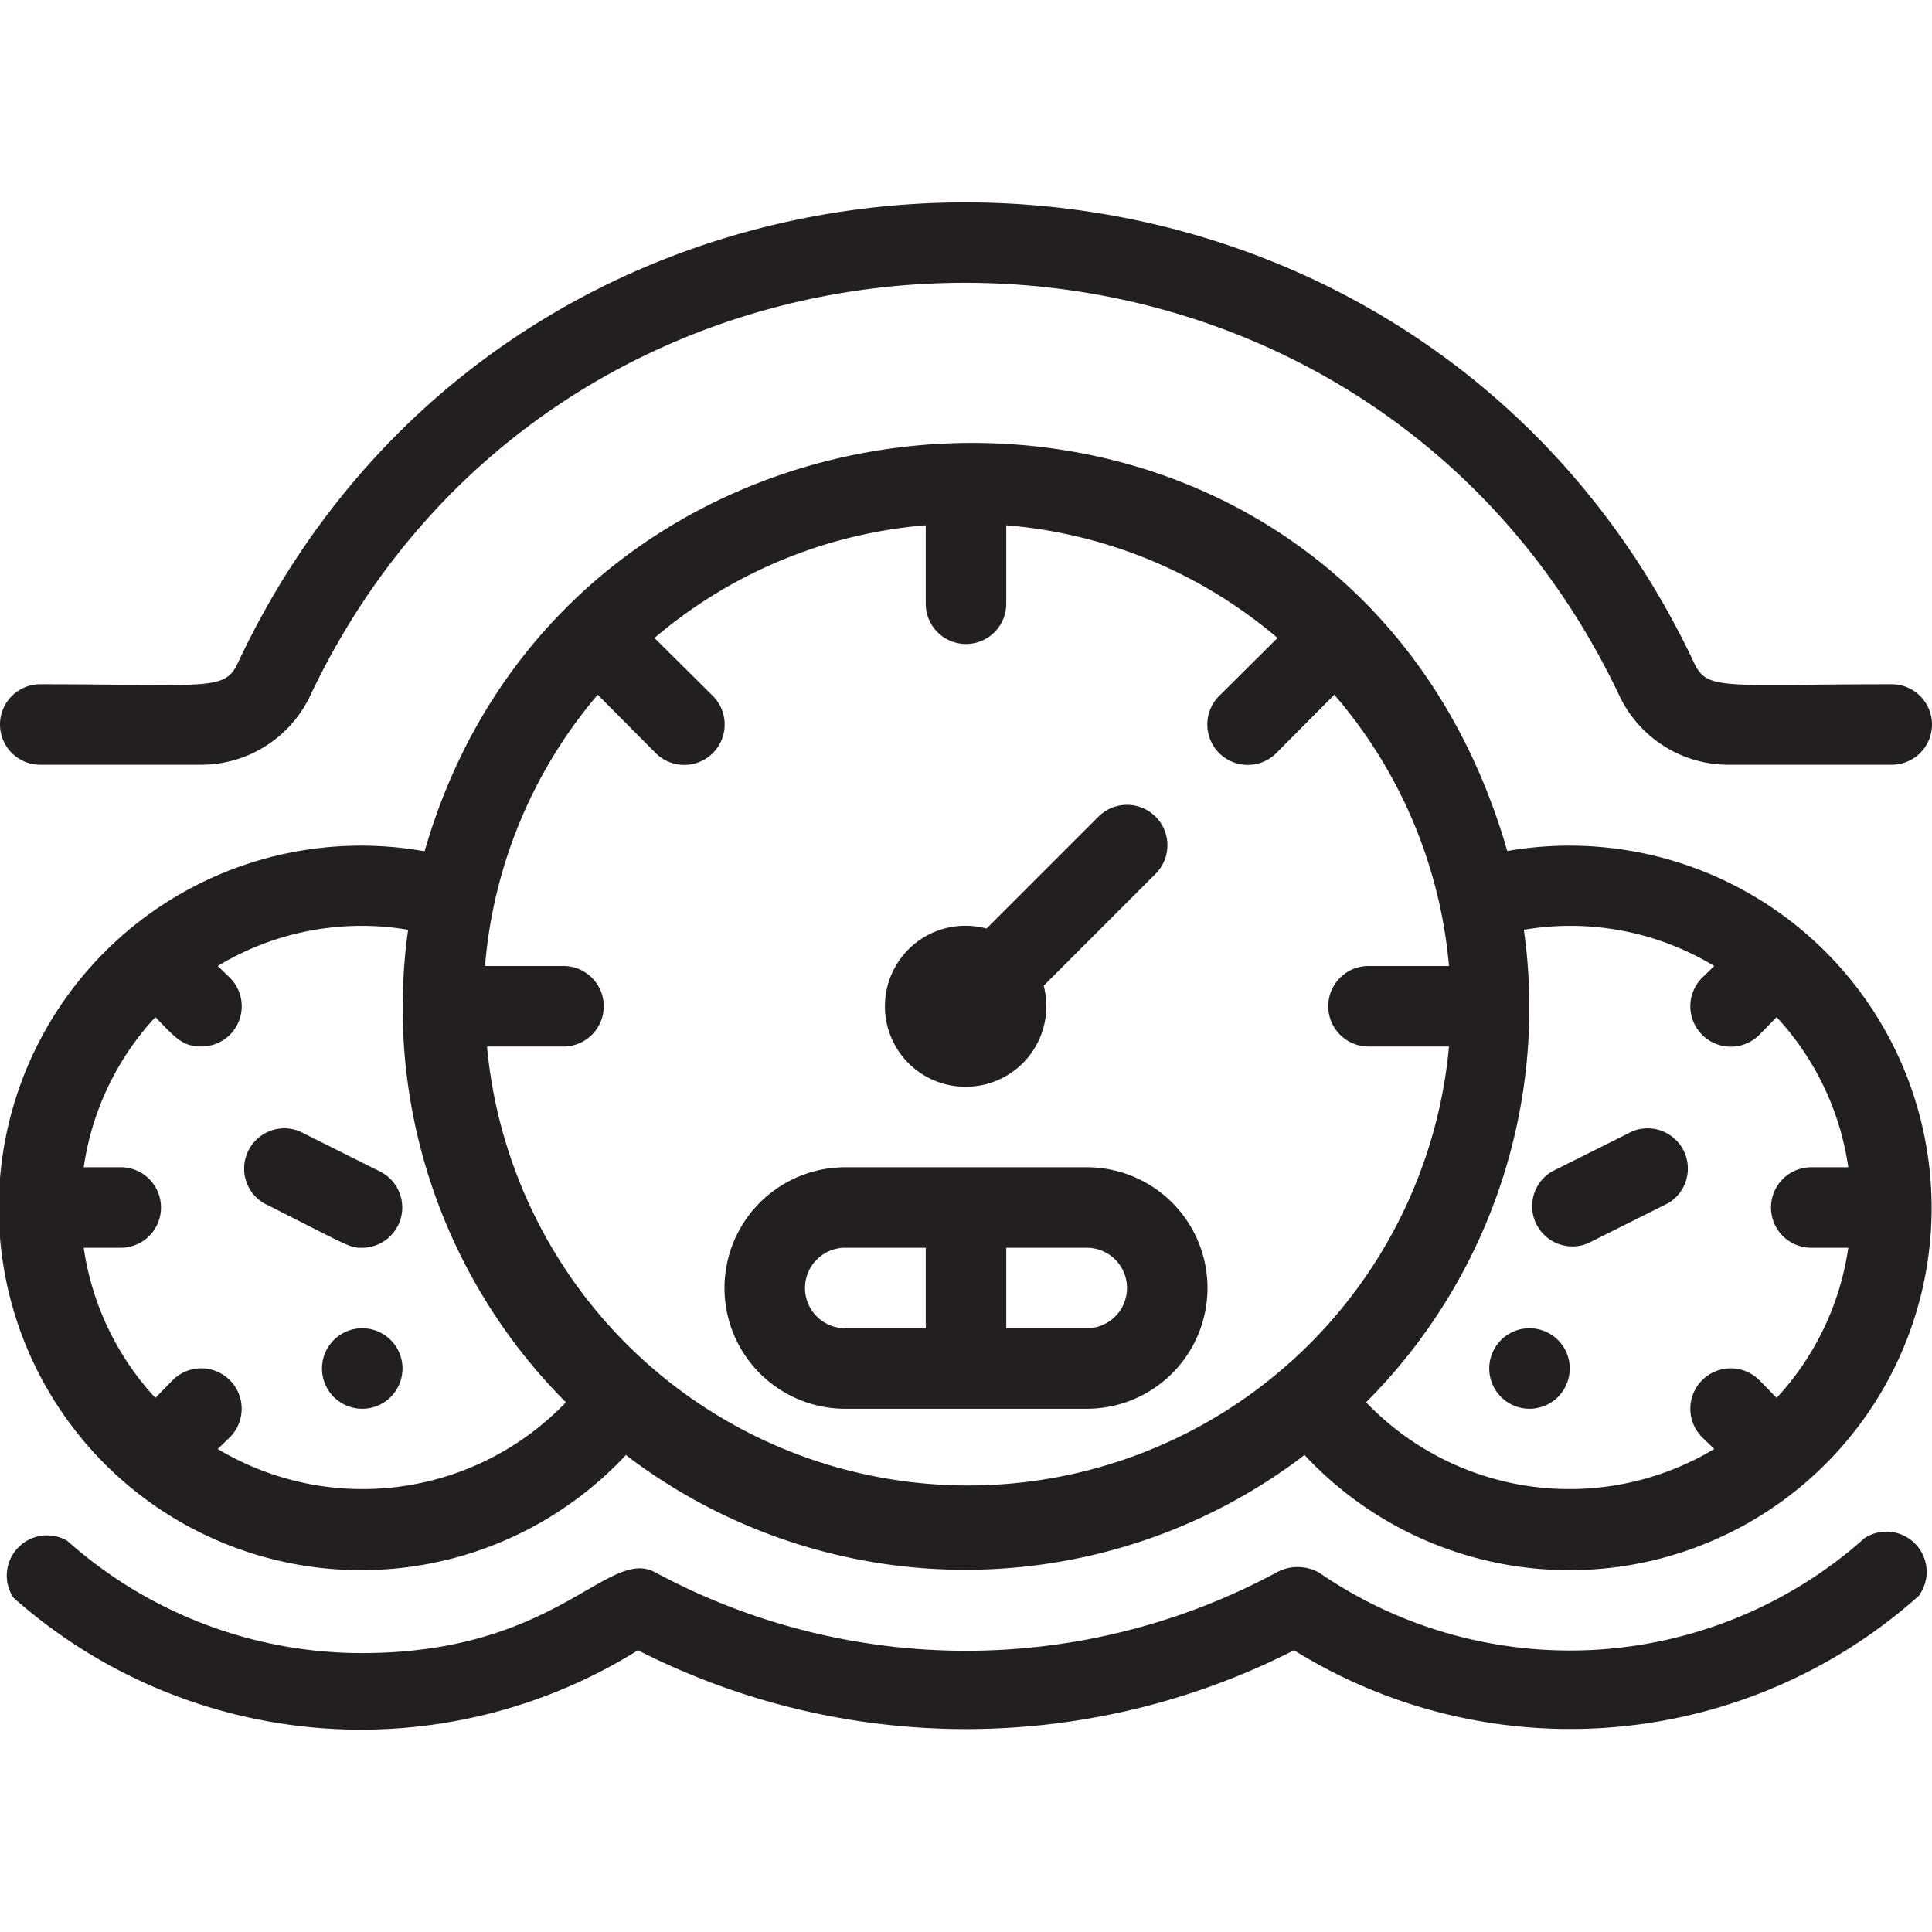
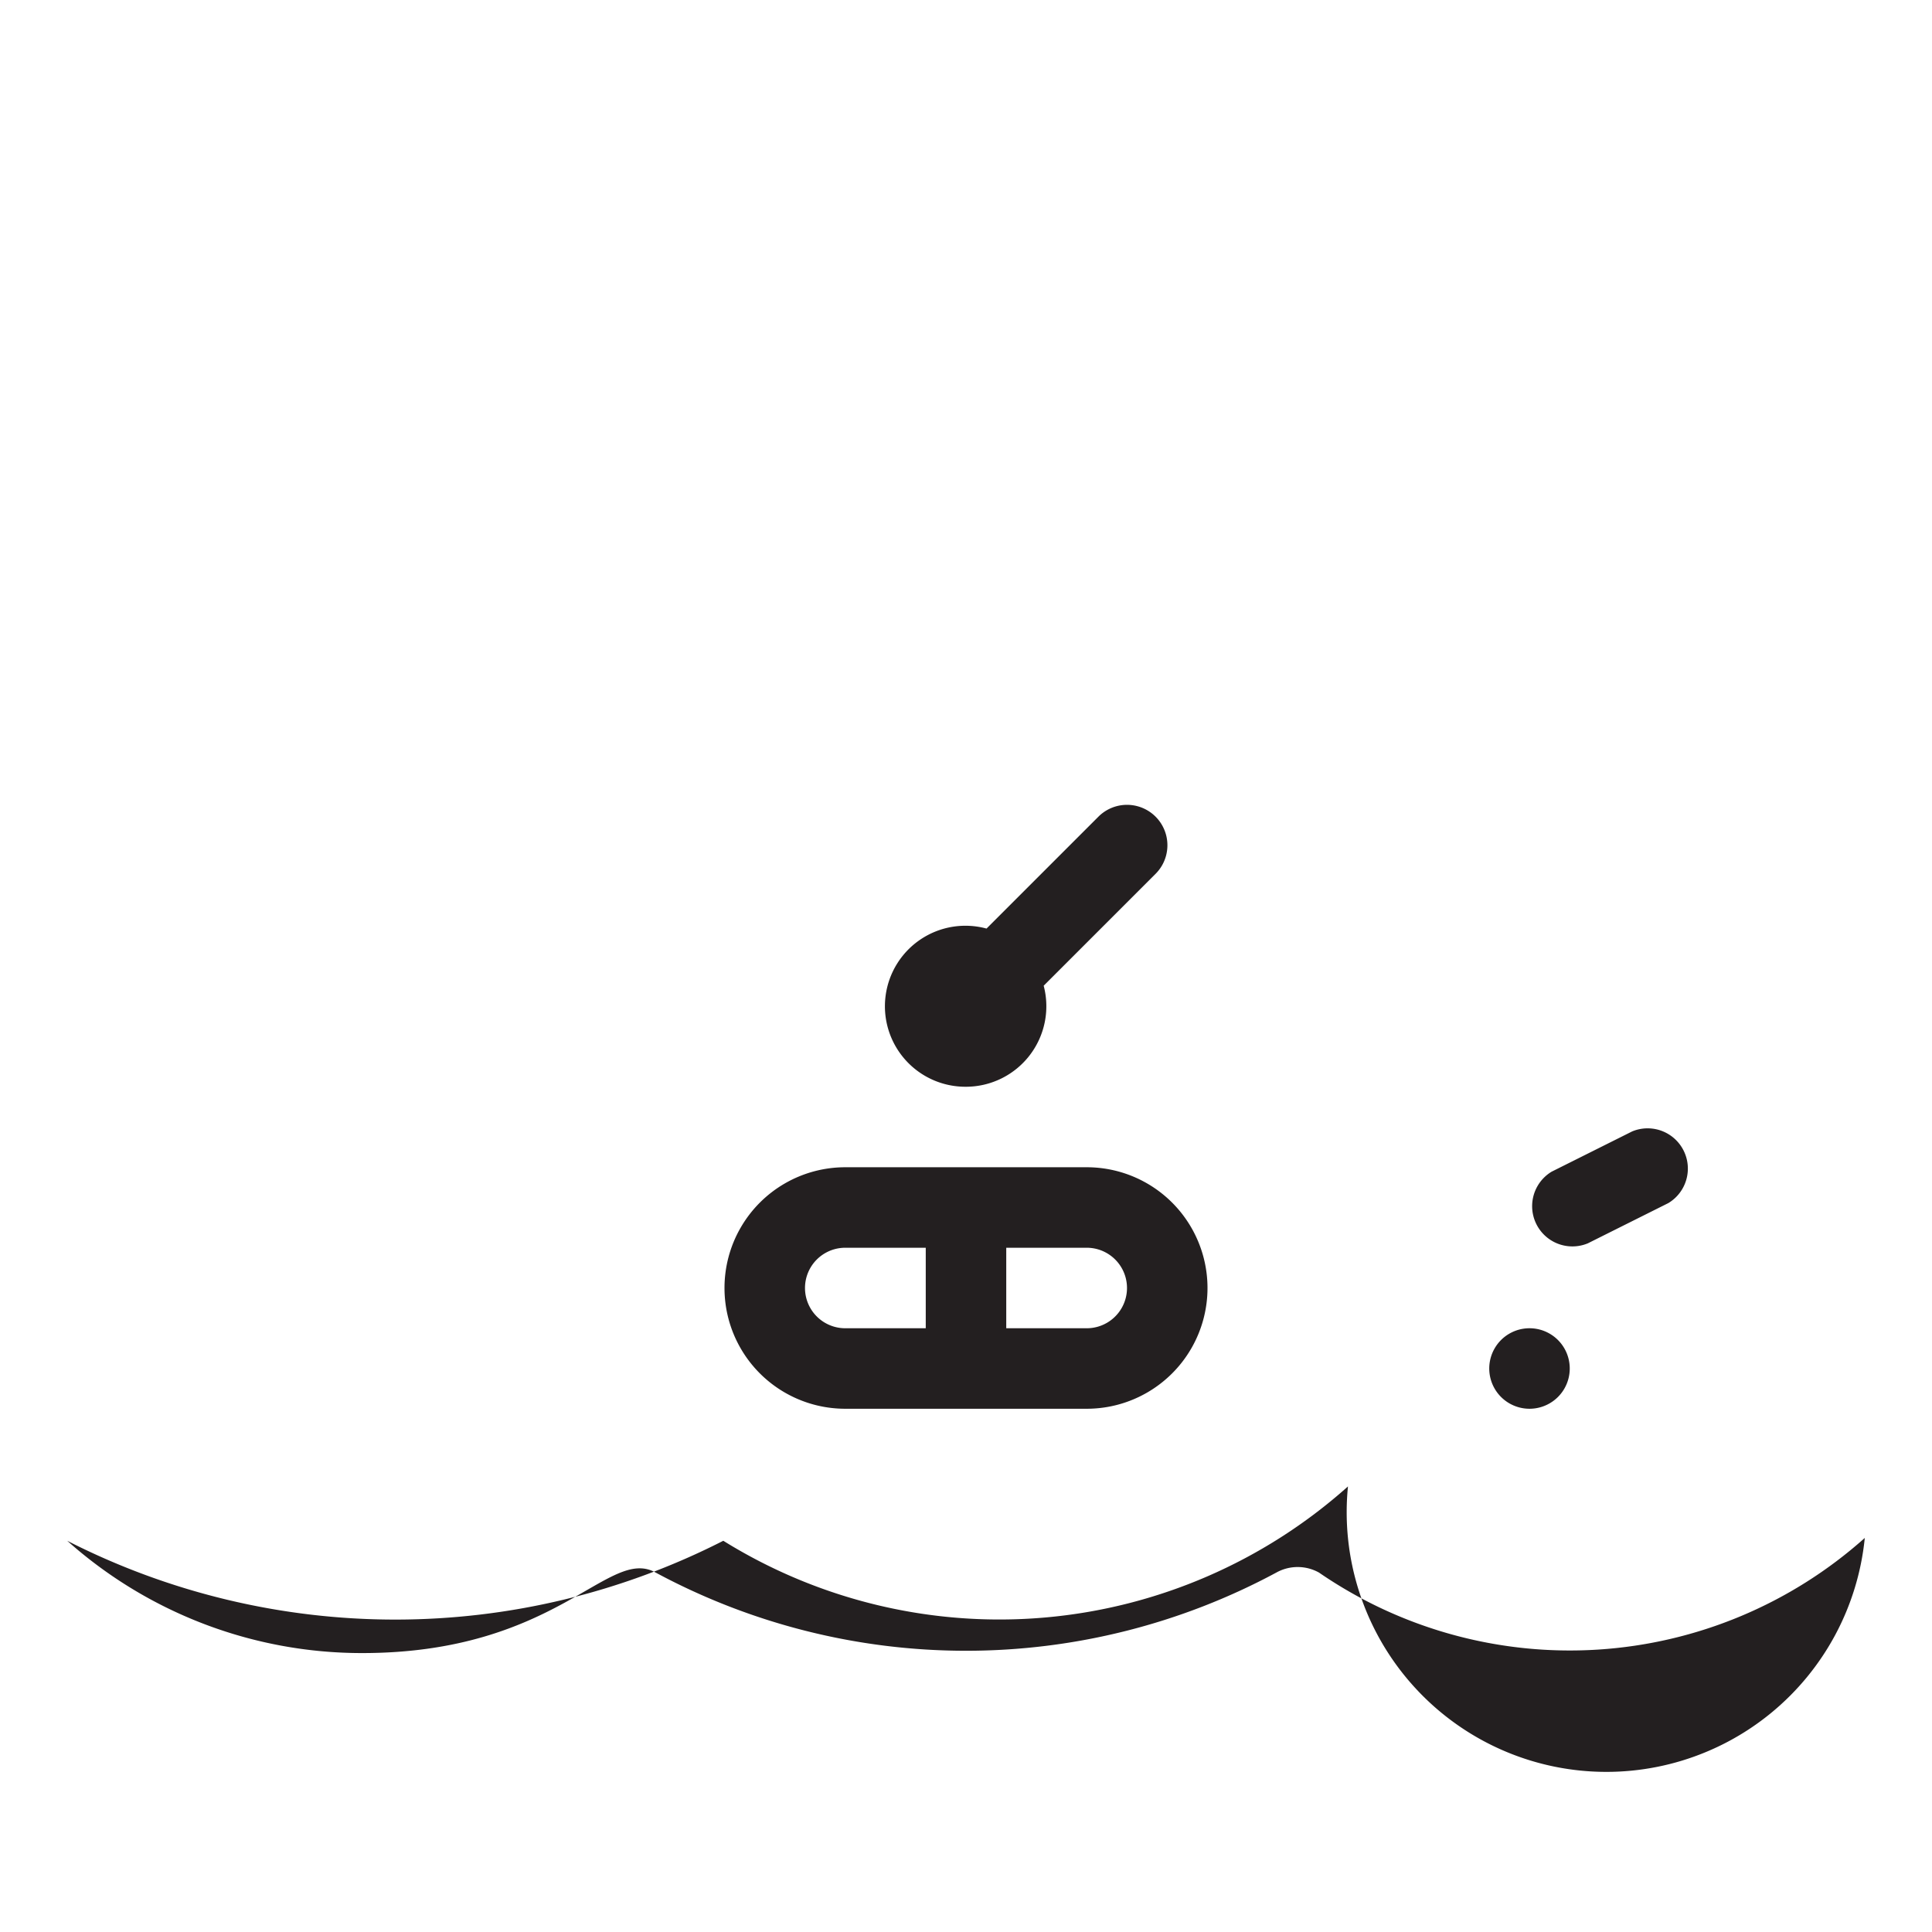
<svg xmlns="http://www.w3.org/2000/svg" viewBox="0 0 48 48">
  <defs>
    <style>.cls-1{fill:#231f20;}</style>
  </defs>
  <title>Speedometer</title>
  <g id="Speedo_meter" data-name="Speedo meter">
-     <path class="cls-1" d="M37.45,21.15c-4-13.9-23.13-13.15-26.9,0a9,9,0,1,0,5,15,13.89,13.89,0,0,0,16.86,0,9,9,0,1,0,5-15ZM5.41,36l.3-.29a1,1,0,0,0-1.42-1.42l-.43.44A6.94,6.94,0,0,1,2.08,31H3a1,1,0,0,0,0-2H2.08a6.94,6.94,0,0,1,1.78-3.73c.49.5.66.73,1.14.73a1,1,0,0,0,.71-1.71L5.41,24a6.9,6.9,0,0,1,4.73-.9,13.87,13.87,0,0,0,3.92,11.74A7,7,0,0,1,5.41,36Zm6.64-10H14a1,1,0,0,0,0-2H12.05a11.9,11.9,0,0,1,2.8-6.74l1.44,1.45a1,1,0,0,0,1.42-1.42l-1.45-1.44A11.9,11.9,0,0,1,23,13.05V15a1,1,0,0,0,2,0V13.05a11.9,11.9,0,0,1,6.74,2.8l-1.45,1.44a1,1,0,0,0,1.42,1.42l1.44-1.45A11.9,11.9,0,0,1,36,24H34a1,1,0,0,0,0,2h2a12,12,0,0,1-23.9,0Zm32.09,8.73-.43-.44a1,1,0,0,0-1.42,1.42l.3.29a7,7,0,0,1-8.65-1.16A13.87,13.87,0,0,0,37.86,23.1a6.9,6.9,0,0,1,4.73.9l-.3.29a1,1,0,0,0,1.42,1.42l.43-.44A6.94,6.94,0,0,1,45.92,29H45a1,1,0,0,0,0,2h.92A6.94,6.94,0,0,1,44.14,34.73Z" />
-     <path class="cls-1" d="M1,19H5a3,3,0,0,0,2.69-1.68c6.46-13.71,26.08-13.74,32.56,0A3,3,0,0,0,43,19h4a1,1,0,0,0,0-2c-4.2,0-4.58.17-4.91-.53-7.18-15.23-29-15.28-36.18,0-.33.71-.74.53-4.91.53A1,1,0,0,0,1,19Z" />
    <path class="cls-1" d="M27,29H21a3,3,0,0,0,0,6h6a3,3,0,0,0,0-6Zm-6,2h2v2H21A1,1,0,0,1,21,31Zm6,2H25V31h2A1,1,0,0,1,27,33Z" />
    <path class="cls-1" d="M24,27a2,2,0,0,0,1.93-2.51l2.78-2.78a1,1,0,0,0-1.42-1.42l-2.78,2.78A2,2,0,1,0,24,27Z" />
    <path class="cls-1" d="M40.55,28.11l-2,1a1,1,0,0,0,.9,1.78l2-1A1,1,0,0,0,40.55,28.11Z" />
-     <path class="cls-1" d="M9,31a1,1,0,0,0,.45-1.89l-2-1a1,1,0,0,0-.9,1.78C8.75,31,8.68,31,9,31Z" />
-     <path class="cls-1" d="M9,33a1,1,0,0,0,0,2A1,1,0,0,0,9,33Z" />
    <path class="cls-1" d="M38,33a1,1,0,0,0,0,2A1,1,0,0,0,38,33Z" />
-     <path class="cls-1" d="M46.33,38.21a11,11,0,0,1-13.56.86,1.09,1.09,0,0,0-1.06,0,16.27,16.27,0,0,1-15.42,0c-1.18-.66-2.44,2-7.29,2a11,11,0,0,1-7.33-2.79A1,1,0,0,0,.33,39.69,13,13,0,0,0,15.85,41a17.94,17.94,0,0,0,16.3,0,13,13,0,0,0,15.52-1.35A1,1,0,0,0,46.33,38.21Z" />
+     <path class="cls-1" d="M46.33,38.21a11,11,0,0,1-13.56.86,1.09,1.09,0,0,0-1.06,0,16.27,16.27,0,0,1-15.42,0c-1.18-.66-2.44,2-7.29,2a11,11,0,0,1-7.33-2.79a17.94,17.94,0,0,0,16.3,0,13,13,0,0,0,15.52-1.35A1,1,0,0,0,46.33,38.21Z" />
  </g>
</svg>